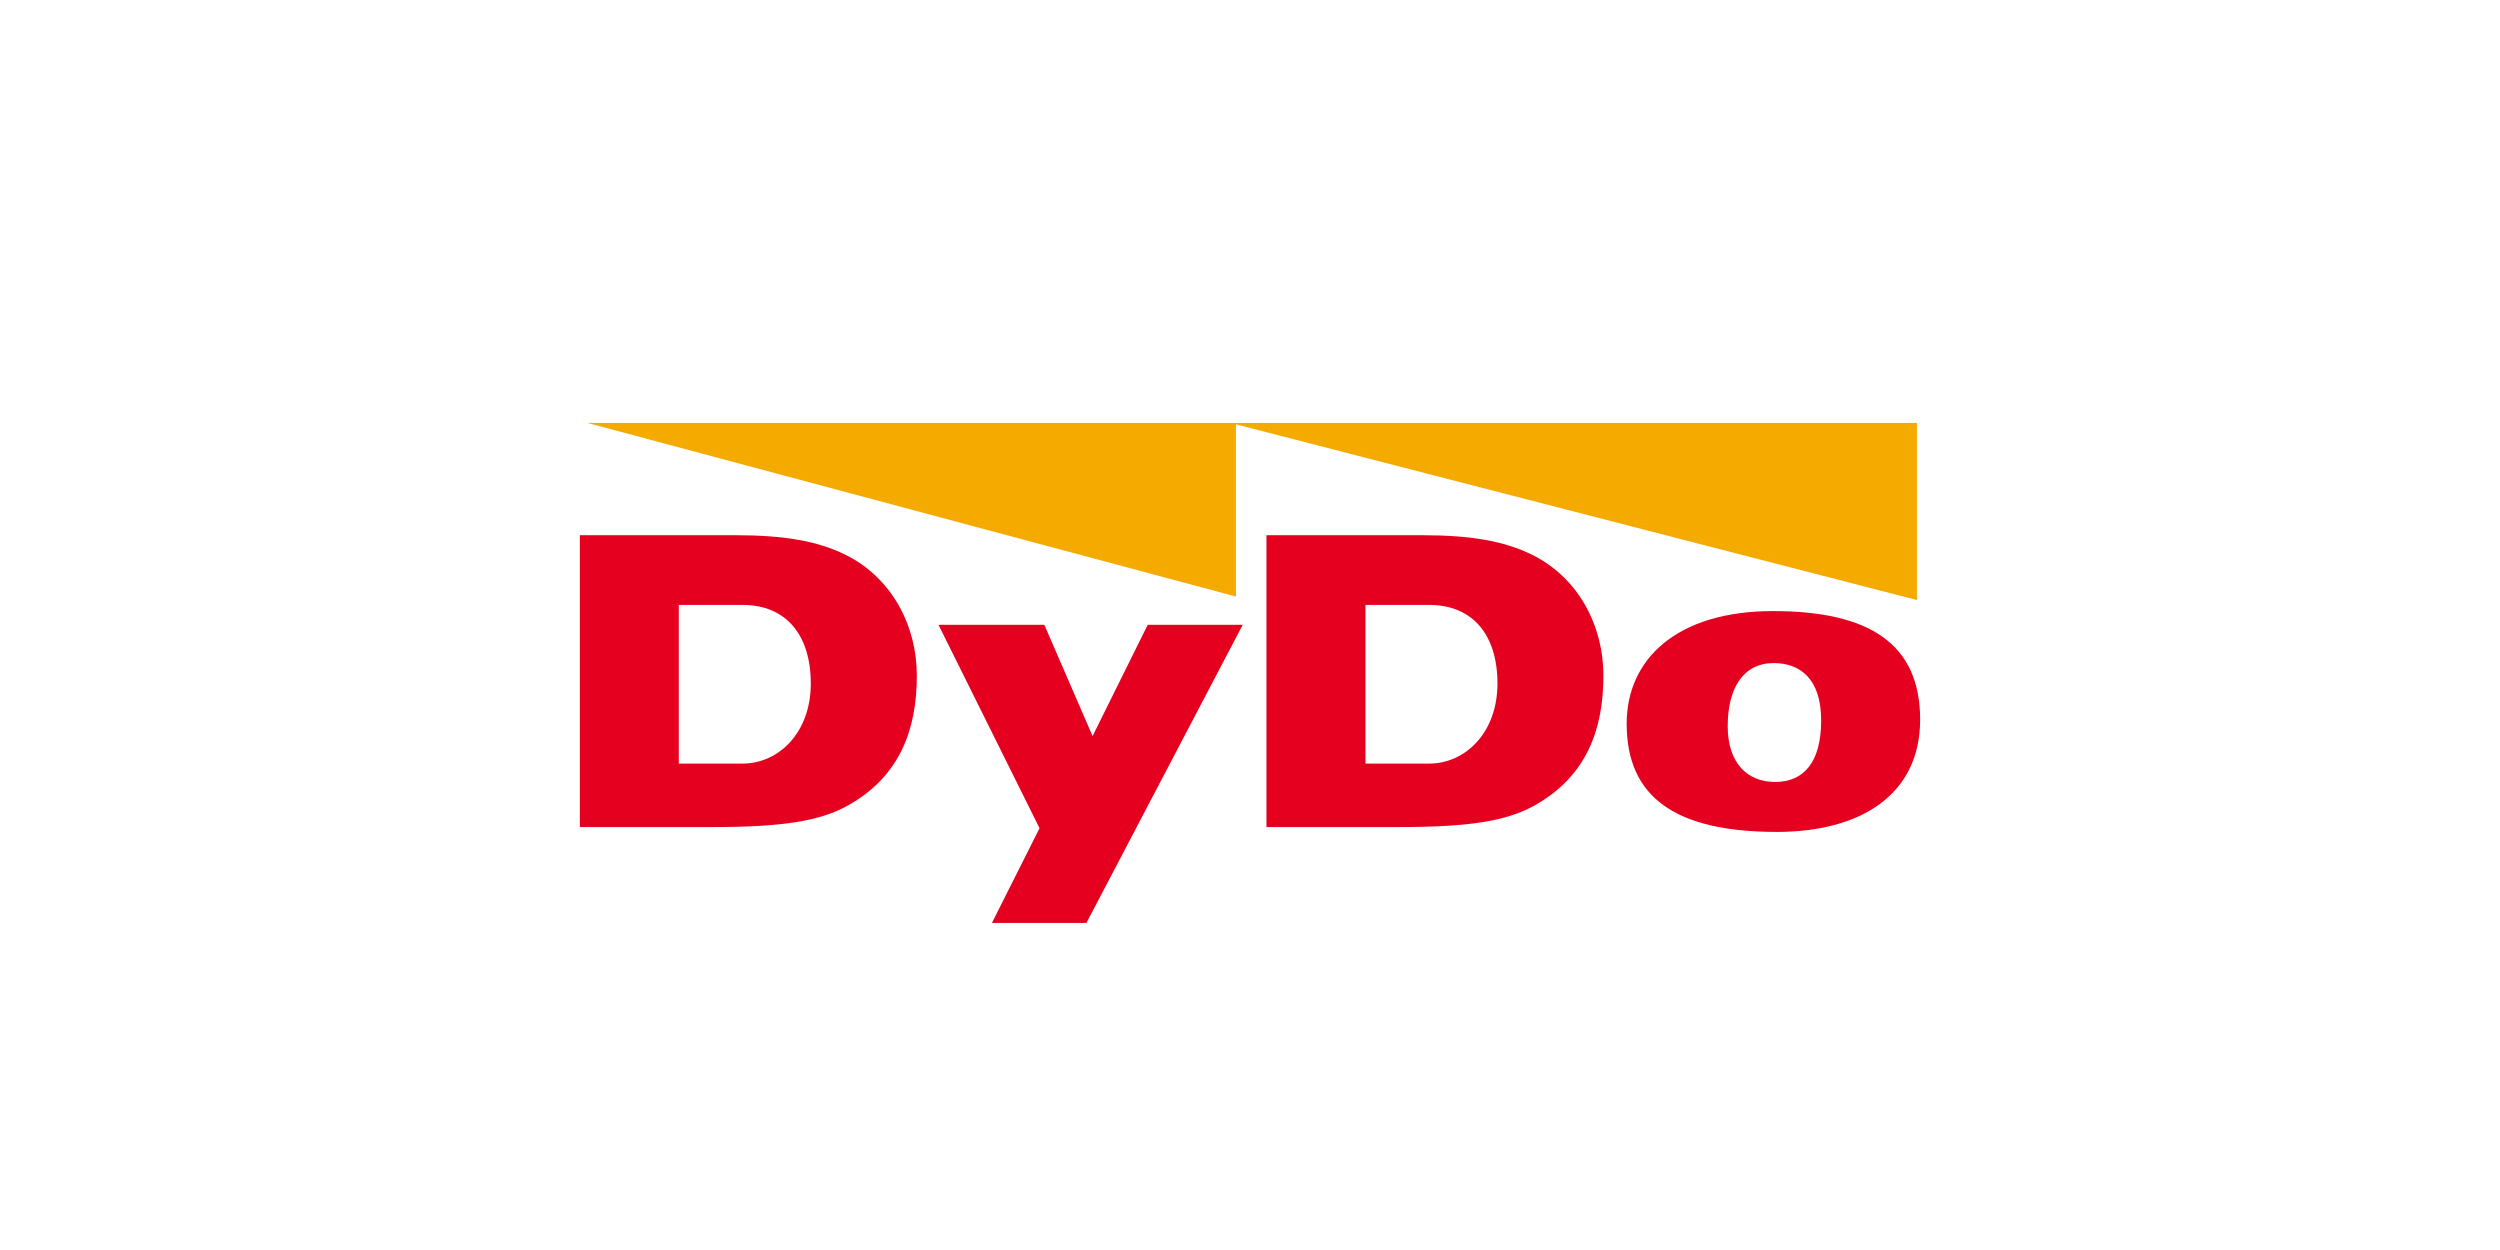
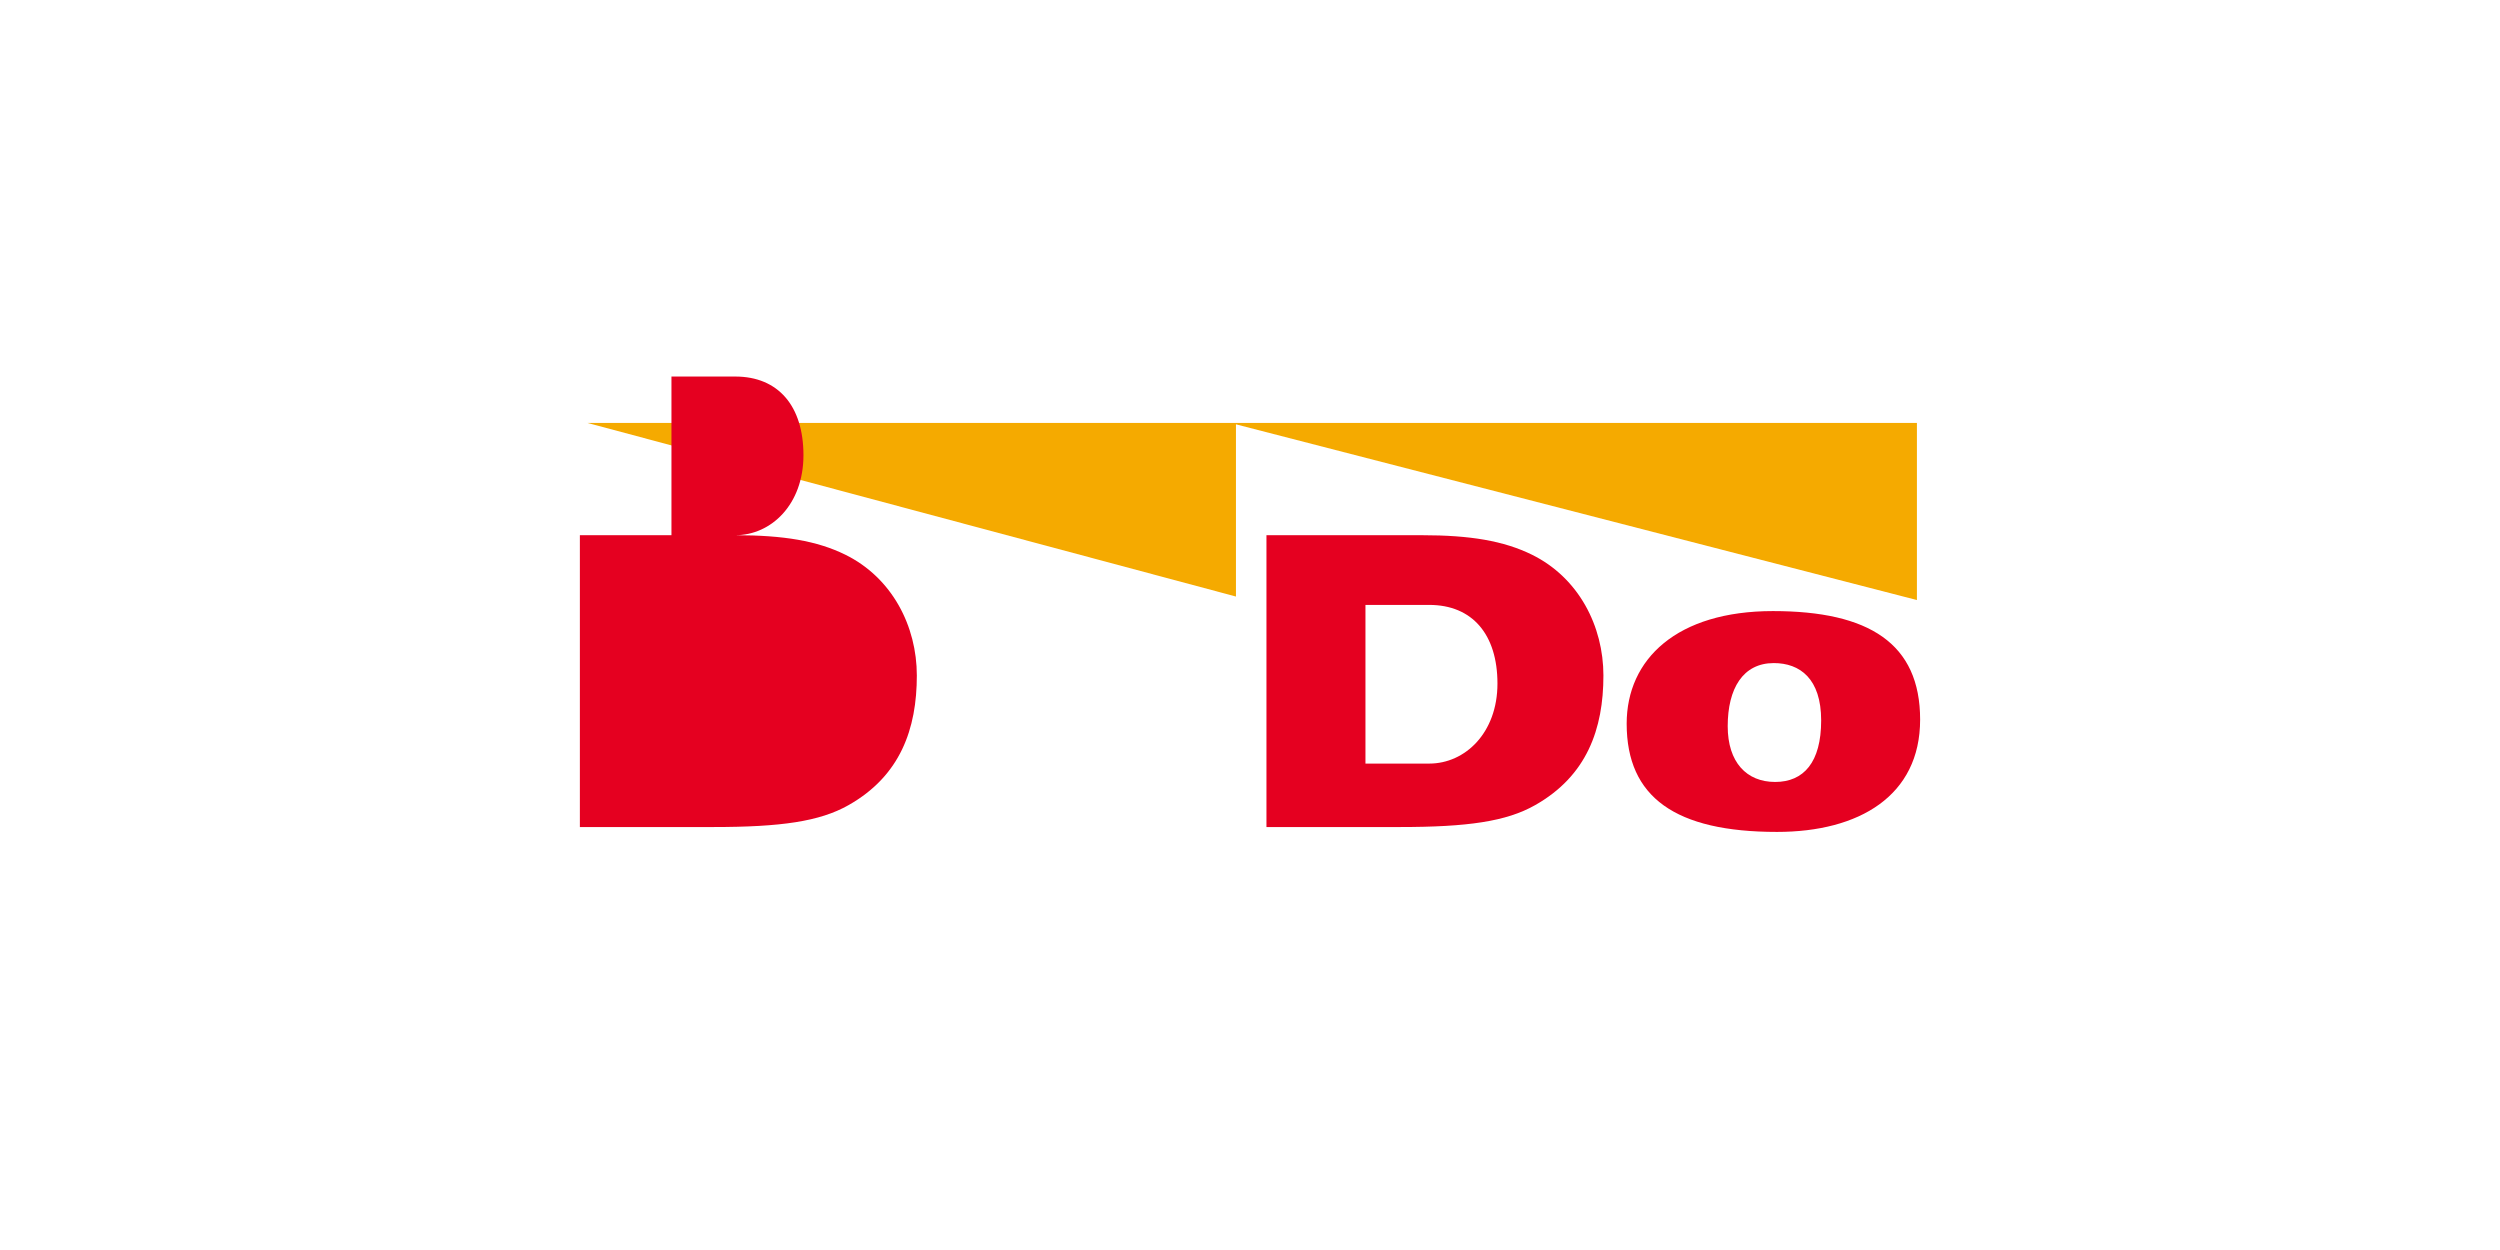
<svg xmlns="http://www.w3.org/2000/svg" id="Logo" viewBox="0 0 600 300">
  <defs>
    <style>.cls-1{fill:none;}.cls-2{fill:#e50020;}.cls-3{fill:#f5aa00;}</style>
  </defs>
  <polygon class="cls-3" points="140.98 101.5 296.63 143.17 296.63 101.84 460.06 144.01 460.06 101.5 140.98 101.5" />
-   <path class="cls-2" d="M176.46,128.45c11.59,0,19.64,1.35,26.4,4.67,11.29,5.56,17.18,17.19,17.18,29,0,12.78-3.93,24.09-16.44,31.14-6.88,3.89-16.15,5.23-32.44,5.23h-31.99v-70.04h37.29ZM178.22,183.26c8.64,0,16.37-7.39,16.37-19.2s-6.04-18.88-16.37-18.88h-15.31v38.08h15.31Z" />
+   <path class="cls-2" d="M176.46,128.45c11.59,0,19.64,1.35,26.4,4.67,11.29,5.56,17.18,17.19,17.18,29,0,12.78-3.93,24.09-16.44,31.14-6.88,3.89-16.15,5.23-32.44,5.23h-31.99v-70.04h37.29Zc8.64,0,16.37-7.39,16.37-19.2s-6.04-18.88-16.37-18.88h-15.31v38.08h15.31Z" />
  <path class="cls-2" d="M341.25,128.45c11.6,0,19.64,1.35,26.4,4.67,11.28,5.56,17.17,17.19,17.17,29,0,12.78-3.93,24.09-16.44,31.14-6.87,3.89-16.14,5.23-32.44,5.23h-31.99v-70.04h37.29ZM343.02,183.26c8.62,0,16.37-7.39,16.37-19.2s-6.04-18.88-16.37-18.88h-15.31v38.08h15.31Z" />
-   <polygon class="cls-2" points="225.24 149.96 250.64 149.96 262.22 176.66 275.45 149.96 298.25 149.96 260.74 221.5 238.06 221.5 249.49 198.77 225.24 149.96" />
  <path class="cls-2" d="M390.4,173.7c0-15.54,12.08-27.04,35.11-27.04s35.32,7.76,35.32,26.05-14.65,26.95-34.34,26.95c-24.41,0-36.09-8.32-36.09-25.97M414.65,174.29c0,8.66,4.53,13.38,11.39,13.38s11.04-4.73,11.04-14.76-5.09-13.77-11.37-13.77c-7.4,0-11.06,6.1-11.06,15.15" />
  <rect class="cls-1" width="600" height="300" />
</svg>